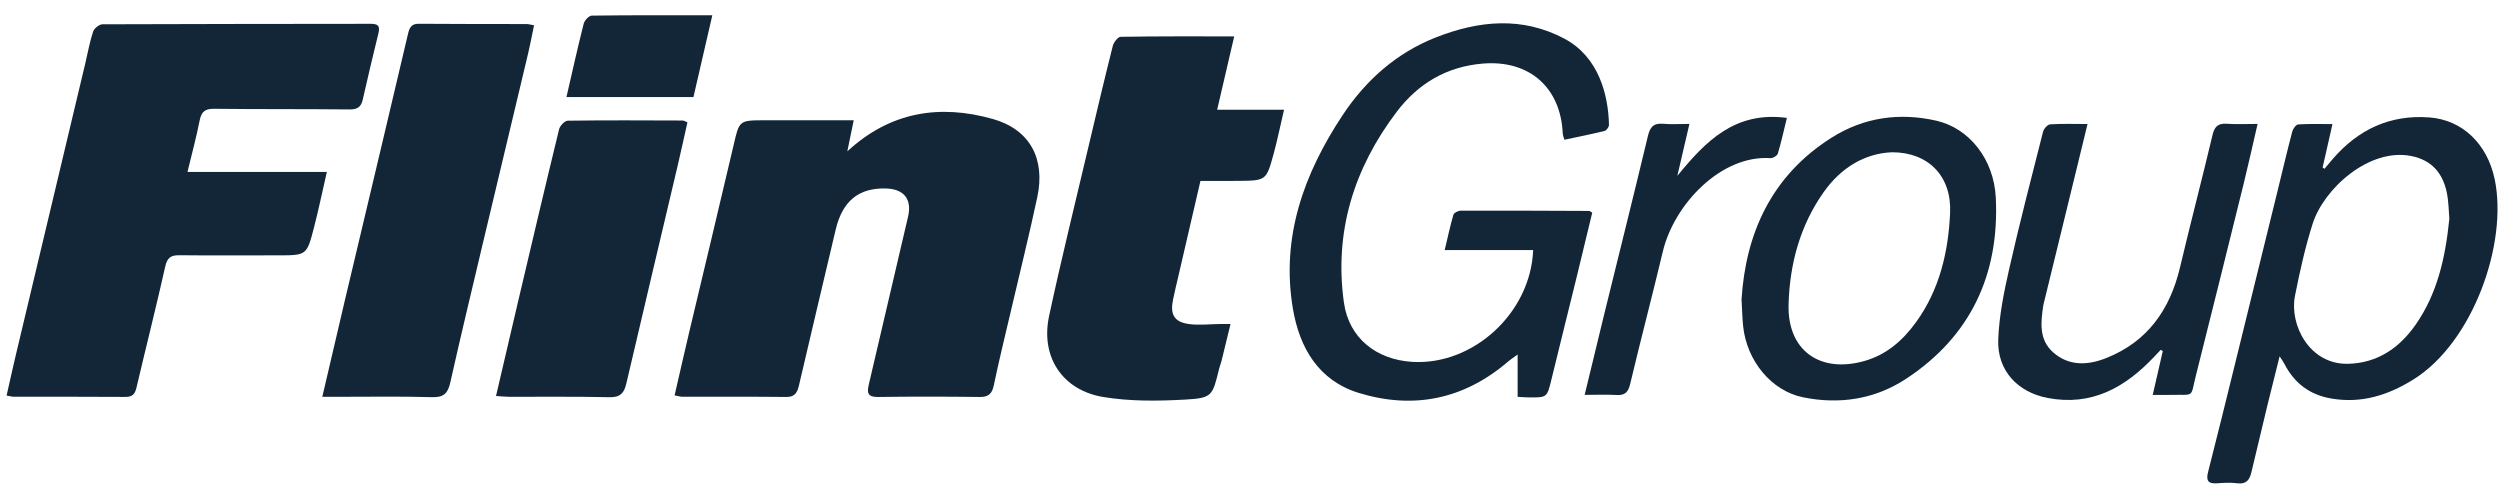
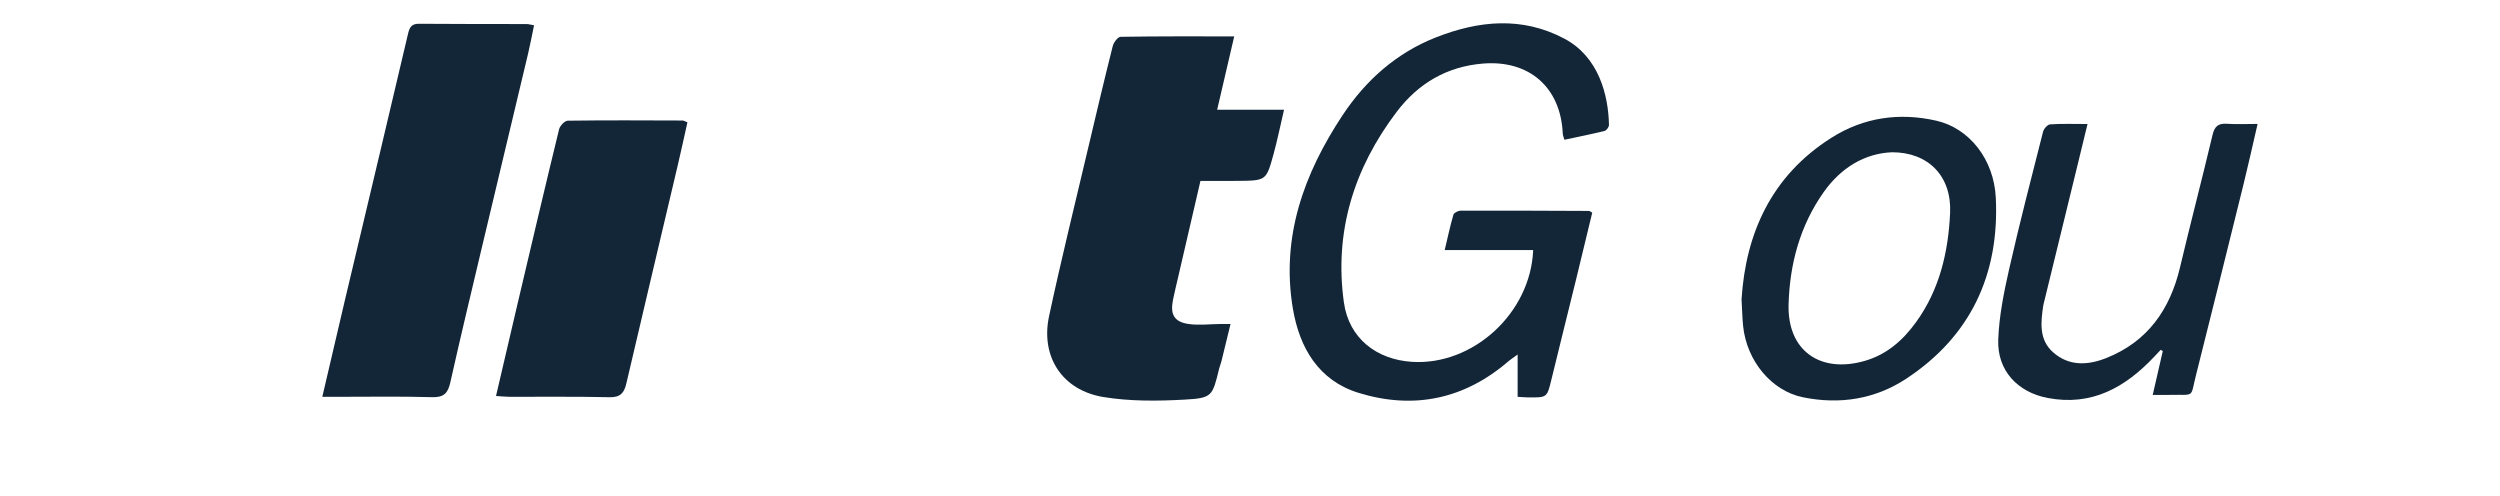
<svg xmlns="http://www.w3.org/2000/svg" width="116px" height="23px" viewBox="0 0 116 23" version="1.1">
  <title>278CD1E4-992B-4E4C-B96B-09D50279EF45</title>
  <desc>Created with sketchtool.</desc>
  <defs />
  <g id="Page-1" stroke="none" stroke-width="1" fill="none" fill-rule="evenodd">
    <g id="Desktop-1920-free-trial" transform="translate(-894, -1387)" fill="#132638">
      <g id="content" transform="translate(436.594, 766.541)">
        <g id="Flintgroup-logo" transform="translate(457.517, 620.531)">
-           <path d="M8.588,7.907 L15.055,7.907 C14.842,8.836 14.668,9.678 14.452,10.509 C14.123,11.779 14.11,11.776 12.777,11.776 C11.257,11.776 9.737,11.788 8.217,11.771 C7.817,11.766 7.649,11.879 7.555,12.299 C7.135,14.176 6.661,16.04 6.222,17.912 C6.151,18.214 6.036,18.347 5.707,18.345 C3.983,18.331 2.259,18.34 0.536,18.338 C0.448,18.338 0.361,18.31 0.195,18.282 C0.338,17.651 0.47,17.045 0.613,16.443 C1.691,11.911 2.772,7.379 3.851,2.848 C3.967,2.362 4.052,1.867 4.209,1.395 C4.258,1.245 4.493,1.056 4.645,1.055 C8.796,1.036 12.948,1.041 17.1,1.033 C17.437,1.032 17.528,1.144 17.45,1.464 C17.199,2.489 16.954,3.515 16.722,4.545 C16.644,4.893 16.474,5.01 16.107,5.006 C14.012,4.984 11.918,5.001 9.824,4.976 C9.405,4.971 9.236,5.107 9.155,5.511 C9.002,6.285 8.795,7.049 8.588,7.907" id="Fill-1" />
-           <path d="M31.19,18.273 C31.432,17.226 31.655,16.238 31.888,15.254 C32.567,12.393 33.258,9.536 33.926,6.672 C34.194,5.522 34.172,5.512 35.354,5.508 C36.703,5.504 38.053,5.507 39.502,5.507 C39.394,6.031 39.302,6.48 39.205,6.95 C41.199,5.108 43.49,4.756 45.946,5.446 C47.678,5.933 48.402,7.29 48.019,9.077 C47.633,10.887 47.184,12.683 46.764,14.485 C46.508,15.583 46.236,16.678 46.008,17.781 C45.926,18.176 45.78,18.353 45.354,18.348 C43.778,18.328 42.202,18.325 40.627,18.348 C40.143,18.355 40.112,18.147 40.202,17.767 C40.813,15.175 41.416,12.58 42.022,9.986 C42.211,9.177 41.841,8.699 41.004,8.674 C39.744,8.636 38.984,9.244 38.666,10.577 C38.091,12.986 37.529,15.399 36.961,17.81 C36.889,18.115 36.788,18.351 36.385,18.347 C34.772,18.329 33.159,18.34 31.546,18.337 C31.457,18.337 31.369,18.306 31.19,18.273" id="Fill-4" />
          <path d="M57.157,1.616 C56.885,2.784 56.636,3.855 56.365,5.019 L59.469,5.019 C59.292,5.773 59.159,6.432 58.982,7.079 C58.645,8.306 58.635,8.306 57.368,8.321 C56.796,8.328 56.223,8.322 55.59,8.322 C55.239,9.837 54.893,11.327 54.548,12.817 C54.469,13.159 54.385,13.501 54.315,13.846 C54.18,14.513 54.368,14.861 55.031,14.96 C55.517,15.032 56.024,14.965 56.522,14.961 C56.647,14.96 56.771,14.961 56.986,14.961 C56.838,15.568 56.701,16.133 56.562,16.698 C56.535,16.805 56.489,16.908 56.462,17.015 C56.142,18.319 56.147,18.398 54.842,18.471 C53.595,18.54 52.316,18.552 51.091,18.351 C49.176,18.038 48.162,16.479 48.567,14.592 C49.125,11.987 49.766,9.4 50.377,6.806 C50.75,5.223 51.125,3.64 51.521,2.063 C51.564,1.894 51.758,1.638 51.885,1.636 C53.605,1.607 55.325,1.616 57.157,1.616" id="Fill-6" />
          <path d="M14.844,18.34 C15.208,16.78 15.54,15.344 15.88,13.909 C16.441,11.535 17.009,9.161 17.572,6.787 C17.99,5.025 18.407,3.263 18.821,1.499 C18.885,1.226 18.967,1.028 19.318,1.031 C20.986,1.046 22.654,1.04 24.322,1.044 C24.41,1.044 24.498,1.072 24.669,1.101 C24.574,1.553 24.496,1.979 24.396,2.4 C23.686,5.385 22.97,8.369 22.261,11.354 C21.761,13.458 21.258,15.561 20.784,17.671 C20.674,18.164 20.49,18.373 19.943,18.357 C18.48,18.314 17.016,18.341 15.551,18.34 C15.352,18.34 15.152,18.34 14.844,18.34" id="Fill-8" />
          <path d="M73.769,9.796 C73.522,10.818 73.274,11.858 73.019,12.895 C72.64,14.442 72.252,15.986 71.876,17.533 C71.671,18.374 71.679,18.376 70.808,18.368 C70.663,18.367 70.518,18.353 70.307,18.341 L70.307,16.378 C70.091,16.535 69.98,16.605 69.881,16.69 C67.834,18.456 65.48,18.942 62.93,18.158 C61.068,17.585 60.185,16.063 59.879,14.25 C59.32,10.936 60.385,7.993 62.184,5.275 C63.26,3.649 64.686,2.382 66.518,1.662 C68.502,0.882 70.518,0.68 72.484,1.726 C74.06,2.564 74.519,4.321 74.545,5.725 C74.547,5.82 74.429,5.982 74.34,6.004 C73.733,6.154 73.119,6.276 72.477,6.413 C72.444,6.291 72.405,6.21 72.401,6.127 C72.306,3.98 70.842,2.702 68.694,2.878 C67.019,3.015 65.696,3.8 64.698,5.114 C62.71,7.734 61.787,10.688 62.247,13.968 C62.48,15.622 63.755,16.615 65.413,16.718 C68.232,16.893 70.91,14.462 71.028,11.531 L66.923,11.531 C67.071,10.911 67.179,10.394 67.328,9.89 C67.354,9.799 67.551,9.703 67.669,9.703 C69.652,9.697 71.635,9.706 73.618,9.715 C73.65,9.715 73.682,9.748 73.769,9.796" id="Fill-10" />
-           <path d="M113.538,10.082 C113.509,9.764 113.512,9.295 113.417,8.847 C113.229,7.962 112.725,7.363 111.786,7.17 C109.838,6.77 107.72,8.664 107.195,10.312 C106.848,11.404 106.599,12.531 106.376,13.656 C106.111,14.99 107.04,16.846 108.833,16.808 C110.201,16.779 111.227,16.069 111.98,14.986 C112.968,13.564 113.352,11.928 113.538,10.082 M108.116,5.686 C107.949,6.422 107.803,7.062 107.658,7.701 C107.686,7.721 107.715,7.741 107.744,7.76 C107.876,7.603 108.007,7.445 108.142,7.289 C109.321,5.932 110.787,5.242 112.607,5.376 C114.138,5.488 115.296,6.596 115.642,8.241 C116.265,11.207 114.641,15.821 111.863,17.541 C110.688,18.269 109.464,18.658 108.066,18.42 C107.052,18.247 106.344,17.705 105.882,16.806 C105.842,16.727 105.787,16.655 105.663,16.461 C105.456,17.289 105.274,18.005 105.1,18.722 C104.847,19.764 104.599,20.808 104.351,21.851 C104.269,22.195 104.113,22.406 103.7,22.352 C103.391,22.311 103.07,22.331 102.757,22.353 C102.335,22.383 102.244,22.218 102.345,21.824 C102.763,20.193 103.164,18.557 103.567,16.923 C104.236,14.21 104.902,11.496 105.569,8.782 C105.794,7.866 106.009,6.948 106.249,6.036 C106.283,5.905 106.422,5.708 106.523,5.702 C107.031,5.667 107.543,5.686 108.116,5.686" id="Fill-12" />
          <path d="M22.904,18.302 C23.256,16.794 23.584,15.376 23.918,13.961 C24.549,11.281 25.179,8.601 25.831,5.926 C25.87,5.765 26.092,5.53 26.232,5.528 C28.009,5.503 29.787,5.514 31.565,5.52 C31.615,5.52 31.666,5.557 31.786,5.604 C31.639,6.259 31.496,6.921 31.341,7.58 C30.544,10.961 29.74,14.34 28.951,17.723 C28.849,18.163 28.671,18.371 28.169,18.359 C26.615,18.323 25.058,18.343 23.503,18.339 C23.341,18.338 23.179,18.319 22.904,18.302" id="Fill-15" />
          <path d="M87.674,6.993 C86.414,7.047 85.318,7.701 84.512,8.837 C83.405,10.399 82.928,12.191 82.879,14.066 C82.824,16.199 84.343,17.262 86.4,16.677 C87.439,16.381 88.187,15.714 88.793,14.877 C89.886,13.369 90.293,11.612 90.374,9.803 C90.45,8.1 89.362,6.989 87.674,6.993 M80.697,13.817 C80.889,10.775 82.07,8.088 84.874,6.316 C86.363,5.374 88.022,5.137 89.738,5.529 C91.25,5.875 92.409,7.3 92.495,9.115 C92.663,12.654 91.332,15.532 88.335,17.502 C86.891,18.451 85.252,18.712 83.537,18.36 C82.093,18.063 80.933,16.682 80.768,15.043 C80.733,14.693 80.726,14.341 80.697,13.817" id="Fill-17" />
          <path d="M99.775,18.252 C99.948,17.497 100.095,16.858 100.242,16.218 C100.211,16.198 100.179,16.179 100.148,16.159 C100.045,16.268 99.943,16.376 99.84,16.485 C98.497,17.907 96.946,18.784 94.9,18.394 C93.502,18.127 92.552,17.116 92.607,15.684 C92.648,14.585 92.872,13.482 93.116,12.404 C93.599,10.275 94.148,8.16 94.686,6.043 C94.721,5.904 94.894,5.706 95.014,5.698 C95.561,5.661 96.112,5.682 96.75,5.682 C96.585,6.362 96.44,6.965 96.292,7.567 C95.769,9.709 95.246,11.85 94.722,13.992 C94.713,14.028 94.702,14.063 94.697,14.1 C94.583,14.883 94.485,15.685 95.156,16.278 C95.895,16.931 96.777,16.877 97.619,16.542 C99.532,15.782 100.577,14.297 101.042,12.332 C101.528,10.279 102.066,8.237 102.552,6.184 C102.649,5.774 102.829,5.642 103.231,5.671 C103.669,5.703 104.11,5.678 104.641,5.678 C104.414,6.658 104.217,7.554 103.997,8.445 C103.264,11.41 102.529,14.374 101.783,17.336 C101.51,18.419 101.75,18.224 100.598,18.251 C100.361,18.257 100.124,18.252 99.775,18.252" id="Fill-19" />
-           <path d="M73.417,18.25 C73.738,16.924 74.03,15.706 74.329,14.49 C75.004,11.743 75.692,8.998 76.35,6.247 C76.449,5.833 76.601,5.633 77.048,5.671 C77.43,5.705 77.818,5.678 78.278,5.678 C78.08,6.53 77.899,7.309 77.718,8.087 C79.02,6.496 80.383,5.073 82.801,5.399 C82.654,5.997 82.537,6.532 82.381,7.054 C82.351,7.153 82.156,7.274 82.046,7.266 C79.737,7.11 77.565,9.415 77.045,11.597 C76.556,13.649 76.017,15.689 75.53,17.741 C75.439,18.123 75.292,18.278 74.902,18.256 C74.43,18.231 73.956,18.25 73.417,18.25" id="Fill-21" />
-           <path d="M26.172,4.432 C26.444,3.255 26.691,2.138 26.972,1.029 C27.01,0.877 27.215,0.654 27.345,0.653 C29.177,0.628 31.009,0.636 32.941,0.636 C32.641,1.938 32.357,3.168 32.065,4.432 L26.172,4.432 Z" id="Fill-23" />
        </g>
      </g>
    </g>
  </g>
</svg>